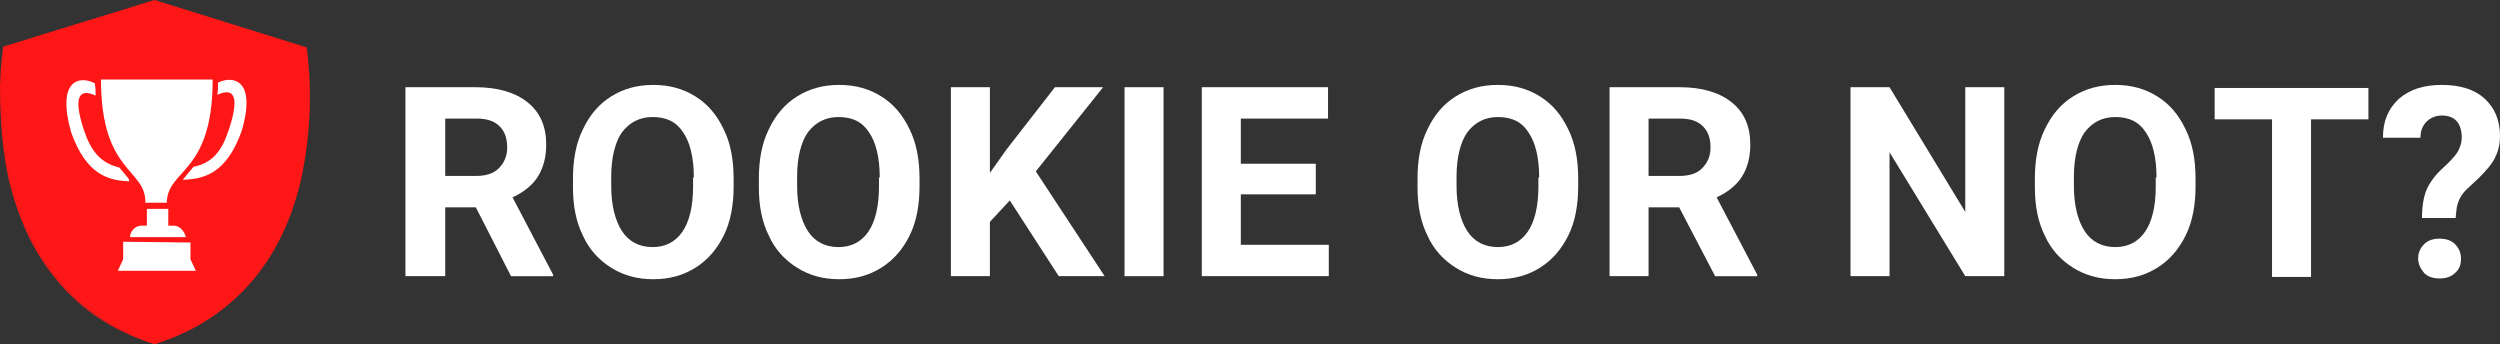
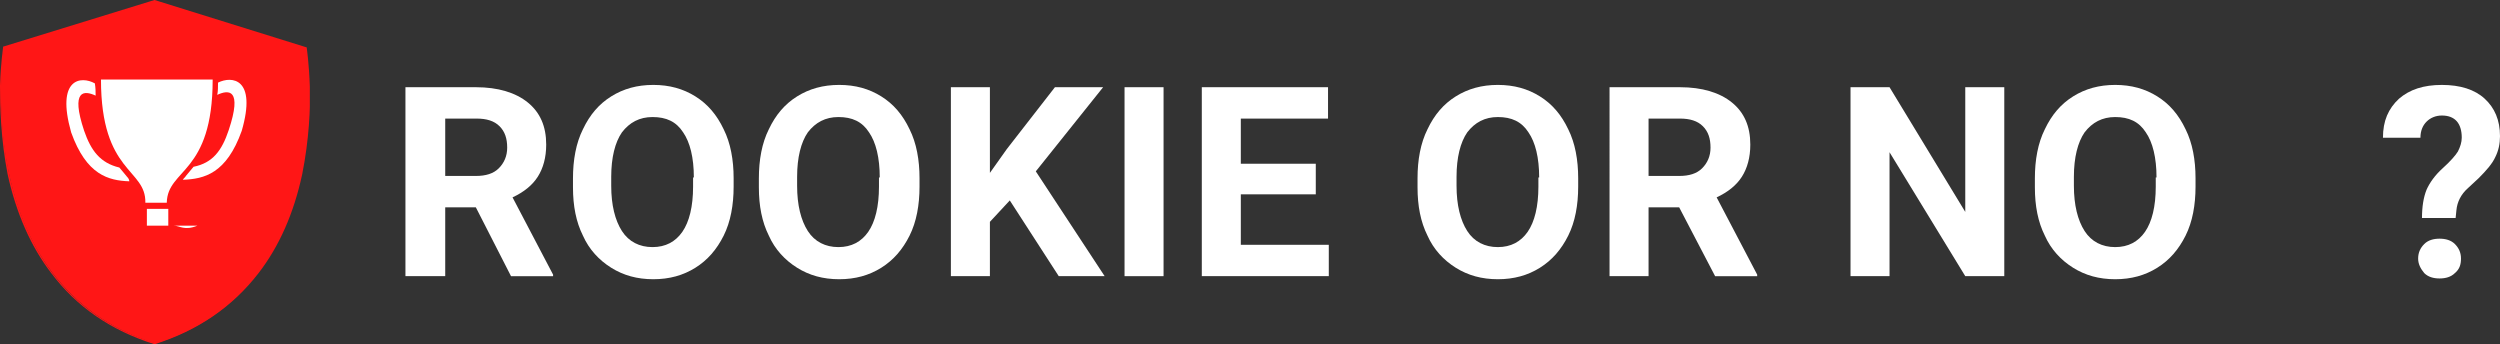
<svg xmlns="http://www.w3.org/2000/svg" xmlns:xlink="http://www.w3.org/1999/xlink" version="1.1" id="Layer_1" x="0px" y="0px" viewBox="0 0 326.8 45" style="enable-background:new 0 0 326.8 45;" xml:space="preserve">
  <rect x="0" y="0" width="326.8" height="45" fill="#333333" stroke="none" />
  <style type="text/css">
	.st0{fill:#FFFFFF;}
	.st1{clip-path:url(#SVGID_00000125572003902596633800000004643276580573136798_);}
	.st2{fill:#FF1616;}
	.st3{clip-path:url(#SVGID_00000161623737889423869130000017756280604180814012_);}
</style>
  <g>
    <g>
      <g>
        <path class="st0" d="M62.2,27.1h-4v9H53V11.4h9.2c2.9,0,5.2,0.7,6.8,2c1.6,1.3,2.4,3.1,2.4,5.5c0,1.7-0.4,3.1-1.1,4.2     c-0.7,1.1-1.8,2-3.3,2.7l5.3,10.1v0.2h-5.5L62.2,27.1z M58.1,23h4.1c1.3,0,2.3-0.3,3-1c0.7-0.7,1.1-1.6,1.1-2.7     c0-1.2-0.3-2.1-1-2.8c-0.7-0.7-1.7-1-3-1h-4.1V23z" />
      </g>
    </g>
  </g>
  <g>
    <g>
      <g>
        <path class="st0" d="M95.9,24.4c0,2.4-0.4,4.6-1.3,6.4c-0.9,1.8-2.1,3.2-3.7,4.2c-1.6,1-3.4,1.5-5.5,1.5c-2.1,0-3.9-0.5-5.5-1.5     c-1.6-1-2.9-2.4-3.7-4.2c-0.9-1.8-1.3-3.9-1.3-6.3v-1.2c0-2.4,0.4-4.6,1.3-6.4c0.9-1.9,2.1-3.3,3.7-4.3c1.6-1,3.4-1.5,5.5-1.5     c2.1,0,3.9,0.5,5.5,1.5c1.6,1,2.8,2.4,3.7,4.3c0.9,1.8,1.3,4,1.3,6.4V24.4z M90.7,23.2c0-2.6-0.5-4.6-1.4-5.9c-0.9-1.4-2.2-2-4-2     c-1.7,0-3,0.7-4,2c-0.9,1.3-1.4,3.3-1.4,5.8v1.2c0,2.5,0.5,4.5,1.4,5.9c0.9,1.4,2.3,2.1,4,2.1c1.7,0,3-0.7,3.9-2     c0.9-1.3,1.4-3.3,1.4-5.9V23.2z" />
      </g>
    </g>
  </g>
  <g>
    <g>
      <g>
        <path class="st0" d="M120.2,24.4c0,2.4-0.4,4.6-1.3,6.4c-0.9,1.8-2.1,3.2-3.7,4.2c-1.6,1-3.4,1.5-5.5,1.5c-2.1,0-3.9-0.5-5.5-1.5     c-1.6-1-2.9-2.4-3.7-4.2c-0.9-1.8-1.3-3.9-1.3-6.3v-1.2c0-2.4,0.4-4.6,1.3-6.4c0.9-1.9,2.1-3.3,3.7-4.3c1.6-1,3.4-1.5,5.5-1.5     c2.1,0,3.9,0.5,5.5,1.5c1.6,1,2.8,2.4,3.7,4.3c0.9,1.8,1.3,4,1.3,6.4V24.4z M115,23.2c0-2.6-0.5-4.6-1.4-5.9c-0.9-1.4-2.2-2-4-2     c-1.7,0-3,0.7-4,2c-0.9,1.3-1.4,3.3-1.4,5.8v1.2c0,2.5,0.5,4.5,1.4,5.9c0.9,1.4,2.3,2.1,4,2.1c1.7,0,3-0.7,3.9-2     c0.9-1.3,1.4-3.3,1.4-5.9V23.2z" />
      </g>
    </g>
  </g>
  <g>
    <g>
      <g>
        <path class="st0" d="M132,26.2l-2.6,2.8v7.1h-5.1V11.4h5.1v11.2l2.2-3.1l6.3-8.1h6.3l-8.8,11l9,13.7h-6L132,26.2z" />
      </g>
    </g>
  </g>
  <g>
    <g>
      <g>
        <path class="st0" d="M152.1,36.1H147V11.4h5.1V36.1z" />
      </g>
    </g>
  </g>
  <g>
    <g>
      <g>
        <path class="st0" d="M172,25.4h-9.8v6.6h11.5v4.1h-16.6V11.4h16.5v4.1h-11.4v5.9h9.8V25.4z" />
      </g>
    </g>
  </g>
  <g>
    <g>
      <g>
        <path class="st0" d="M206.3,24.4c0,2.4-0.4,4.6-1.3,6.4c-0.9,1.8-2.1,3.2-3.7,4.2c-1.6,1-3.4,1.5-5.5,1.5c-2.1,0-3.9-0.5-5.5-1.5     c-1.6-1-2.9-2.4-3.7-4.2c-0.9-1.8-1.3-3.9-1.3-6.3v-1.2c0-2.4,0.4-4.6,1.3-6.4c0.9-1.9,2.1-3.3,3.7-4.3c1.6-1,3.4-1.5,5.5-1.5     c2.1,0,3.9,0.5,5.5,1.5c1.6,1,2.8,2.4,3.7,4.3c0.9,1.8,1.3,4,1.3,6.4V24.4z M201.2,23.2c0-2.6-0.5-4.6-1.4-5.9     c-0.9-1.4-2.2-2-4-2c-1.7,0-3,0.7-4,2c-0.9,1.3-1.4,3.3-1.4,5.8v1.2c0,2.5,0.5,4.5,1.4,5.9c0.9,1.4,2.3,2.1,4,2.1     c1.7,0,3-0.7,3.9-2c0.9-1.3,1.4-3.3,1.4-5.9V23.2z" />
      </g>
    </g>
  </g>
  <g>
    <g>
      <g>
        <path class="st0" d="M219.5,27.1h-4v9h-5.1V11.4h9.2c2.9,0,5.2,0.7,6.8,2c1.6,1.3,2.4,3.1,2.4,5.5c0,1.7-0.4,3.1-1.1,4.2     c-0.7,1.1-1.8,2-3.3,2.7l5.3,10.1v0.2h-5.5L219.5,27.1z M215.4,23h4.1c1.3,0,2.3-0.3,3-1c0.7-0.7,1.1-1.6,1.1-2.7     c0-1.2-0.3-2.1-1-2.8c-0.7-0.7-1.7-1-3-1h-4.1V23z" />
      </g>
    </g>
  </g>
  <g>
    <g>
      <g>
        <path class="st0" d="M262,36.1h-5.1L247,19.9v16.2h-5.1V11.4h5.1l9.9,16.3V11.4h5.1V36.1z" />
      </g>
    </g>
  </g>
  <g>
    <g>
      <g>
        <path class="st0" d="M287,24.4c0,2.4-0.4,4.6-1.3,6.4c-0.9,1.8-2.1,3.2-3.7,4.2c-1.6,1-3.4,1.5-5.5,1.5c-2.1,0-3.9-0.5-5.5-1.5     c-1.6-1-2.9-2.4-3.7-4.2c-0.9-1.8-1.3-3.9-1.3-6.3v-1.2c0-2.4,0.4-4.6,1.3-6.4c0.9-1.9,2.1-3.3,3.7-4.3c1.6-1,3.4-1.5,5.5-1.5     c2.1,0,3.9,0.5,5.5,1.5c1.6,1,2.8,2.4,3.7,4.3c0.9,1.8,1.3,4,1.3,6.4V24.4z M281.9,23.2c0-2.6-0.5-4.6-1.4-5.9     c-0.9-1.4-2.2-2-4-2c-1.7,0-3,0.7-4,2c-0.9,1.3-1.4,3.3-1.4,5.8v1.2c0,2.5,0.5,4.5,1.4,5.9c0.9,1.4,2.3,2.1,4,2.1     c1.7,0,3-0.7,3.9-2c0.9-1.3,1.4-3.3,1.4-5.9V23.2z" />
      </g>
    </g>
  </g>
  <g>
    <g>
      <g>
-         <path class="st0" d="M309.7,15.6h-7.6v20.6H297V15.6h-7.5v-4.1h20.1V15.6z" />
-       </g>
+         </g>
    </g>
  </g>
  <g>
    <g>
      <g>
        <path class="st0" d="M316.6,28.6c0-1.6,0.2-2.8,0.6-3.8c0.4-0.9,1.1-1.9,2.1-2.8c1-0.9,1.7-1.7,2-2.2c0.3-0.6,0.5-1.2,0.5-1.8     c0-1.9-0.9-2.9-2.6-2.9c-0.8,0-1.5,0.3-2,0.8c-0.5,0.5-0.8,1.2-0.8,2.1h-4.9c0-2.2,0.7-3.8,2.1-5.1c1.4-1.2,3.2-1.8,5.6-1.8     c2.4,0,4.3,0.6,5.6,1.8c1.3,1.2,2,2.8,2,4.9c0,1-0.2,1.9-0.6,2.7c-0.4,0.9-1.2,1.8-2.2,2.8l-1.4,1.3c-0.9,0.8-1.4,1.8-1.5,2.9     l-0.1,1H316.6z M316.1,33.8c0-0.8,0.3-1.4,0.8-1.9c0.5-0.5,1.2-0.7,2-0.7c0.8,0,1.5,0.2,2,0.7c0.5,0.5,0.8,1.1,0.8,1.9     c0,0.8-0.2,1.4-0.8,1.9c-0.5,0.5-1.2,0.7-2,0.7c-0.8,0-1.5-0.2-2-0.7C316.4,35.1,316.1,34.5,316.1,33.8z" />
      </g>
    </g>
  </g>
  <g>
    <defs>
      <rect id="SVGID_1_" width="40.5" height="45" />
    </defs>
    <clipPath id="SVGID_00000044887564289489816280000017316905575637129107_">
      <use xlink:href="#SVGID_1_" style="overflow:visible;" />
    </clipPath>
    <g style="clip-path:url(#SVGID_00000044887564289489816280000017316905575637129107_);">
      <path class="st2" d="M40,6.3L20.2,0.1L0.5,6.3c0,0-4.8,30.9,19.8,38.6C44.8,37.2,40,6.3,40,6.3z" />
      <path class="st2" d="M20.2,45L20.2,45c-5.7-1.8-10.2-4.9-13.5-9.3c-2.7-3.5-4.6-7.9-5.7-12.9C0.1,18.2,0,14,0,11.2    c0.1-3,0.4-4.9,0.4-5l0-0.1L20.2,0l19.9,6.2l0,0.1c0,0,0.3,2,0.4,5c0.1,2.8-0.1,7-1,11.5c-1.1,5.1-3,9.4-5.7,12.9    C30.4,40.1,25.9,43.2,20.2,45L20.2,45z M0.6,6.4c-0.1,0.4-0.3,2.2-0.4,4.9c-0.1,2.8,0.1,7,1,11.4c1.1,5,3,9.4,5.6,12.9    c3.3,4.4,7.8,7.5,13.4,9.2c5.6-1.8,10.1-4.9,13.4-9.2c2.6-3.5,4.5-7.8,5.6-12.9c1-4.5,1.1-8.7,1-11.4c-0.1-2.7-0.3-4.5-0.4-4.9    L20.2,0.2L0.6,6.4z" />
    </g>
  </g>
  <path class="st0" d="M16.6,23.1c-0.3-0.4-0.6-0.7-1-1.2c-2.5-0.6-3.7-2.2-4.6-4.8c-1.8-5.4,0-5.3,1.5-4.6c0-0.5,0-1-0.1-1.6  c-1.8-1-5.1-0.7-3.1,6.4c2,5.6,4.9,6.3,7.6,6.4C16.9,23.5,16.8,23.3,16.6,23.1" />
  <path class="st0" d="M27.8,10.4H13.2c0,12.3,5.9,11.6,5.8,16.1l1.4,0l1.4,0C21.9,22,27.8,22.8,27.8,10.4" />
  <path class="st0" d="M28.5,10.8c0,0.6,0,1.1-0.1,1.6c1.5-0.7,3.3-0.8,1.5,4.6c-0.9,2.7-2.1,4.3-4.6,4.8c-0.3,0.4-0.7,0.8-1,1.2  c-0.1,0.2-0.3,0.3-0.4,0.5c2.8-0.1,5.7-0.8,7.7-6.4C33.6,10.2,30.3,9.9,28.5,10.8" />
  <g>
    <defs>
-       <rect id="SVGID_00000115495279961701411350000004739430557072764587_" x="15.4" y="31.4" width="11" height="4" />
-     </defs>
+       </defs>
    <clipPath id="SVGID_00000089534052005202258930000017345956147184368527_">
      <use xlink:href="#SVGID_00000115495279961701411350000004739430557072764587_" style="overflow:visible;" />
    </clipPath>
    <g style="clip-path:url(#SVGID_00000089534052005202258930000017345956147184368527_);">
-       <path class="st0" d="M24.9,31.7C24.9,31.7,24.9,31.7,24.9,31.7l-8.8-0.1c0,0,0,0,0,0.1v2.2l-0.7,1.5h10.2l-0.7-1.5V31.7" />
-     </g>
+       </g>
  </g>
-   <path class="st0" d="M22.7,29.5h-0.7v-2.2l-1.4,0l-1.4,0v2.2h-0.7c-0.8,0-1.5,0.7-1.5,1.5h7.3C24.1,30.2,23.5,29.5,22.7,29.5" />
+   <path class="st0" d="M22.7,29.5h-0.7v-2.2l-1.4,0l-1.4,0v2.2h-0.7h7.3C24.1,30.2,23.5,29.5,22.7,29.5" />
</svg>